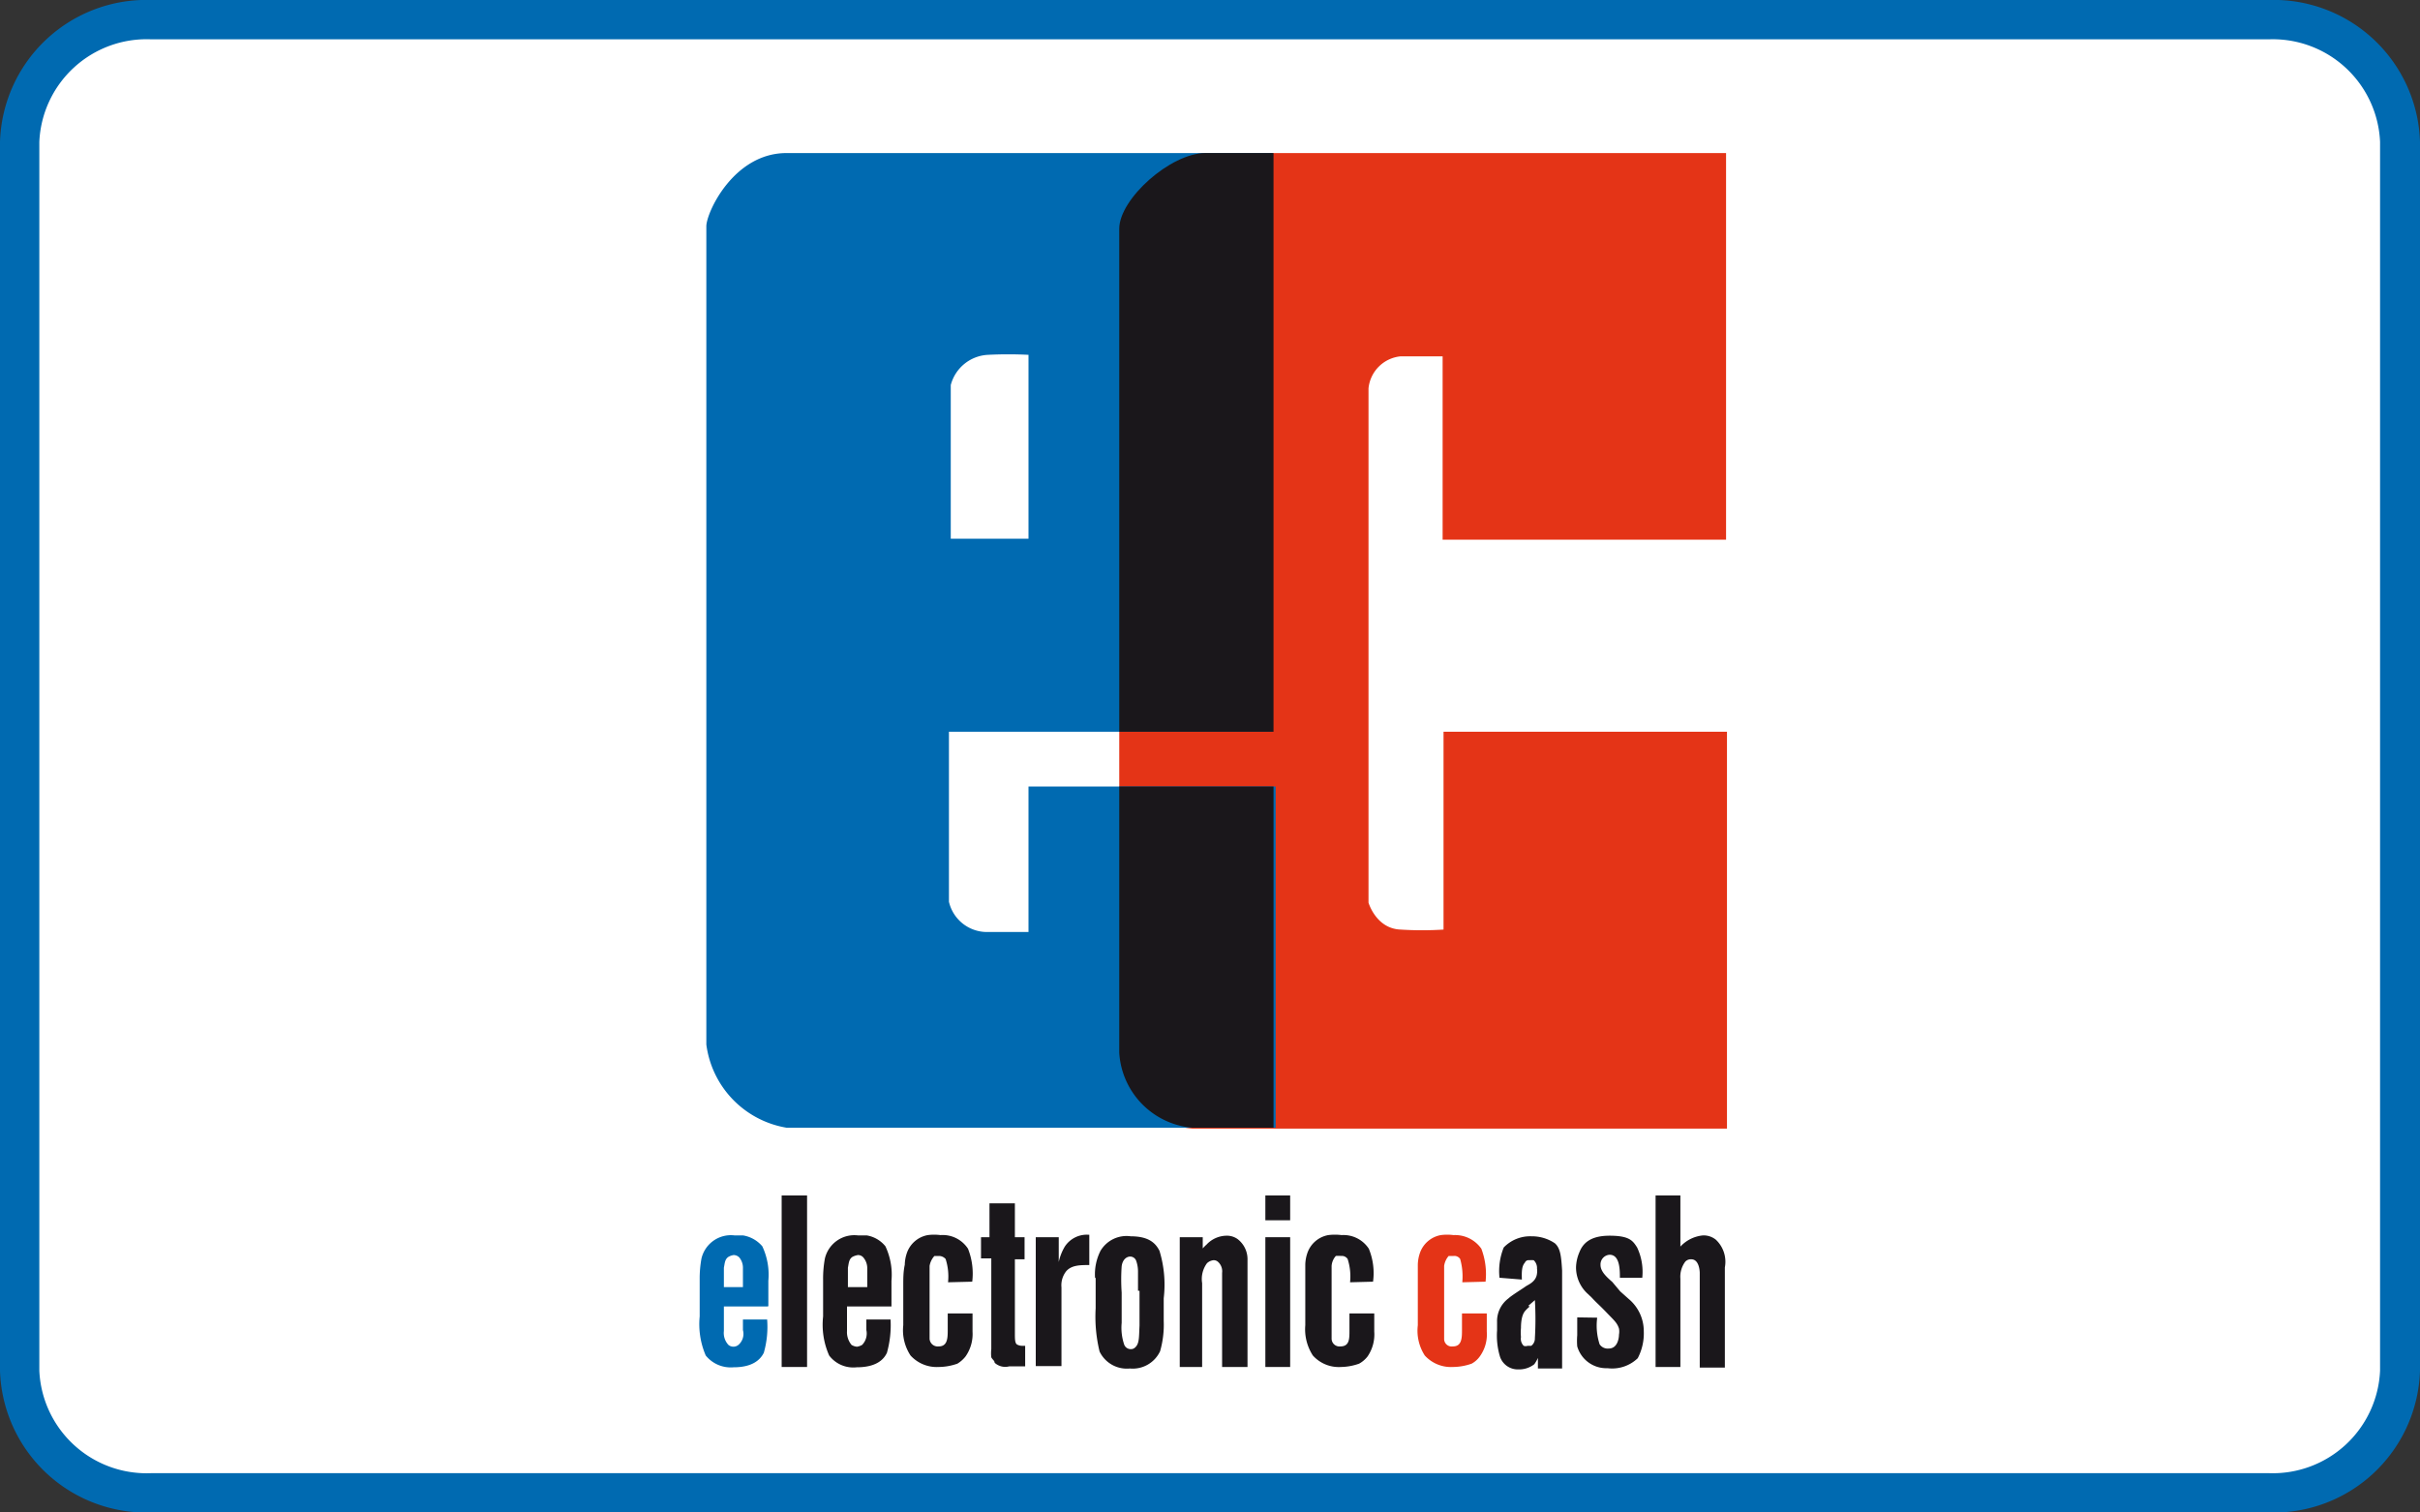
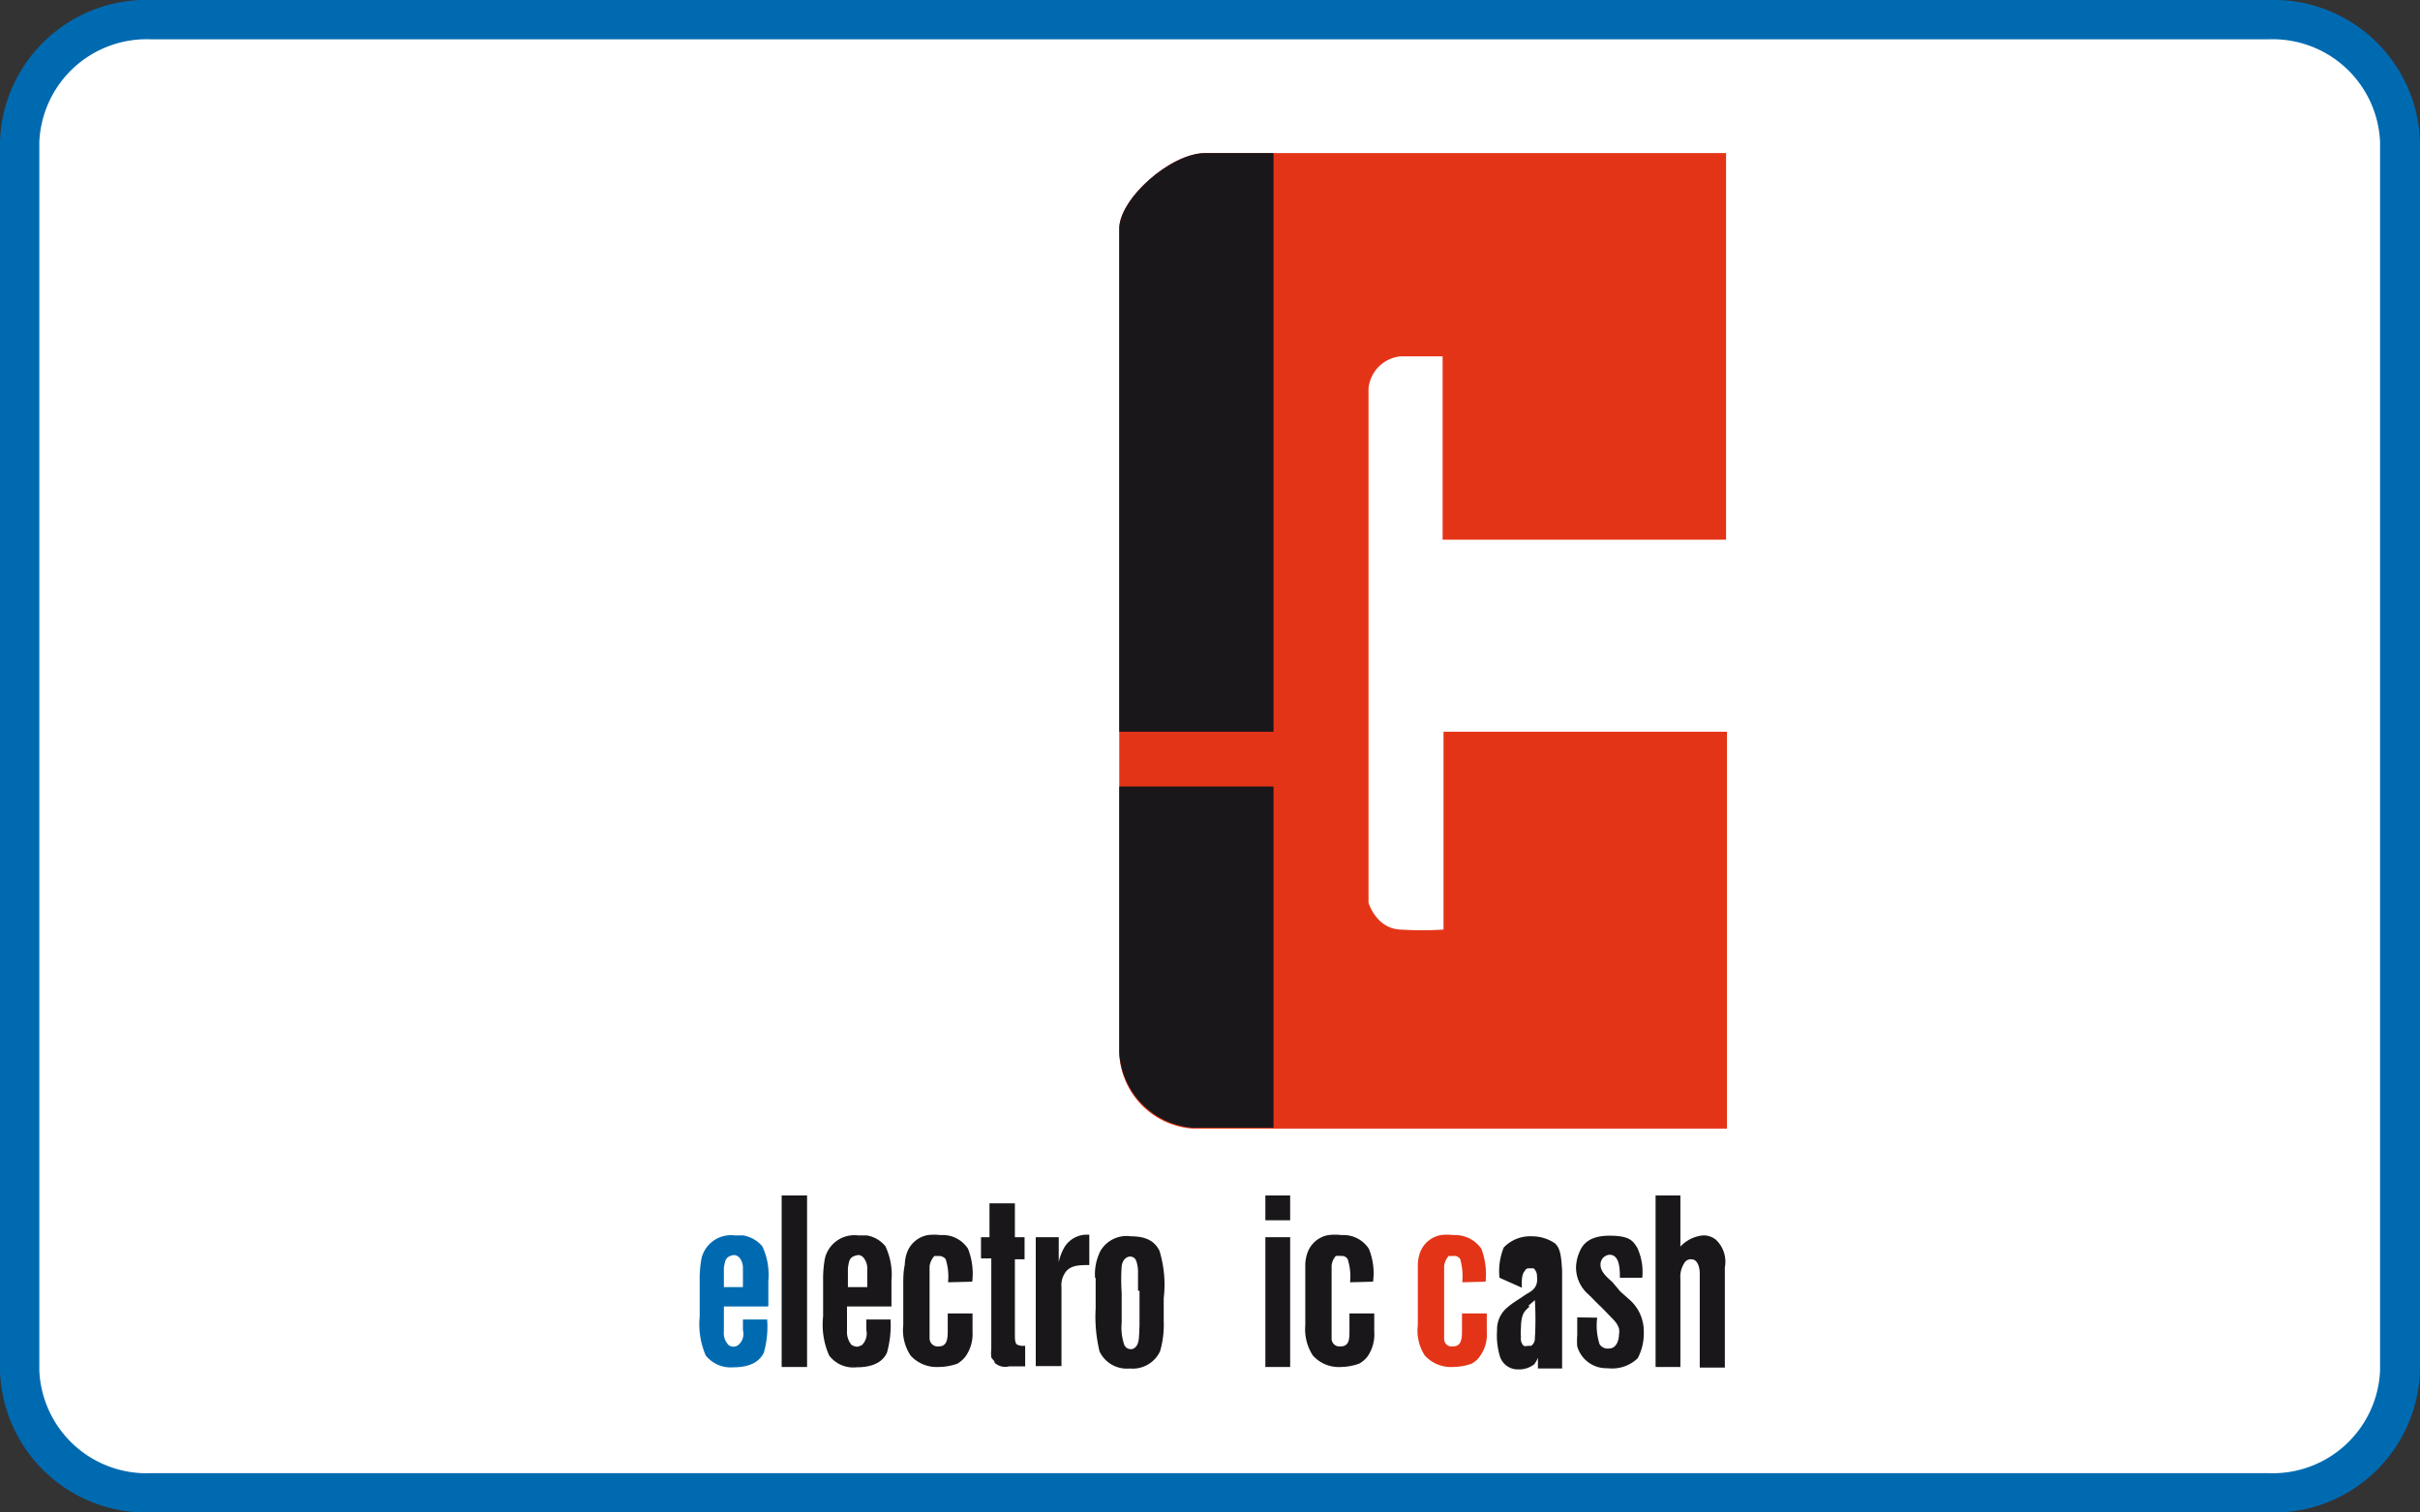
<svg xmlns="http://www.w3.org/2000/svg" viewBox="0 0 80 50">
  <rect x="0" y="0" width="80" height="50" fill="#333333" stroke="none" />
  <path d="m5 .65h70a4.21 4.21 0 0 1 4.33 4v40.66a4.21 4.21 0 0 1 -4.33 4h-70a4.21 4.21 0 0 1 -4.33-4v-40.62a4.21 4.21 0 0 1 4.33-4.04z" fill="#fff" fill-rule="evenodd" />
  <path d="m75 50h-70a4.84 4.84 0 0 1 -5-4.69v-40.62a4.84 4.84 0 0 1 5-4.69h70a4.84 4.84 0 0 1 5 4.69v40.62a4.84 4.84 0 0 1 -5 4.69zm-70-48.7a3.55 3.55 0 0 0 -3.7 3.39v40.62a3.55 3.55 0 0 0 3.7 3.39h70a3.55 3.55 0 0 0 3.68-3.39v-40.62a3.55 3.55 0 0 0 -3.68-3.39z" fill="#006ab1" />
  <g fill-rule="evenodd">
    <path d="m25.37 43.19h-1.44v.81a.58.58 0 0 0 .15.46.26.26 0 0 0 .33 0 .48.48 0 0 0 .15-.49v-.35h.8a3.13 3.13 0 0 1 -.11 1.1c-.13.26-.41.48-1 .48a1.06 1.06 0 0 1 -.92-.39 2.62 2.62 0 0 1 -.2-1.29v-1.22a3.68 3.68 0 0 1 .06-.7 1 1 0 0 1 1.09-.76h.28a1.06 1.06 0 0 1 .64.36 2.21 2.21 0 0 1 .2 1.14v.84zm-.81-.64v-.62a.54.54 0 0 0 -.12-.36.26.26 0 0 0 -.19-.08.49.49 0 0 0 -.17.06c-.12.08-.12.21-.15.36v.64z" fill="#006ab1" />
    <path d="m26.68 39.52v5.67h-.84v-5.67z" fill="#1a171b" />
    <path d="m29.47 43.19h-1.47v.81a.66.66 0 0 0 .15.46.41.41 0 0 0 .18.06.49.49 0 0 0 .17-.06.54.54 0 0 0 .14-.49v-.35h.8a3.38 3.38 0 0 1 -.12 1.1c-.12.26-.4.48-1 .48a1 1 0 0 1 -.91-.39 2.51 2.51 0 0 1 -.2-1.29v-1.22a3.68 3.68 0 0 1 .06-.7 1 1 0 0 1 1.09-.76h.29a1 1 0 0 1 .62.36 2.21 2.21 0 0 1 .2 1.14v.84zm-.8-.64v-.62a.55.55 0 0 0 -.13-.36.23.23 0 0 0 -.18-.08.59.59 0 0 0 -.18.06c-.12.08-.12.21-.15.36v.64z" fill="#1a171b" />
    <path d="m31.34 42.39a1.87 1.87 0 0 0 -.08-.77s-.08-.1-.22-.1h-.15a.64.64 0 0 0 -.16.33v1.17s0 .74 0 1.11v.13a.27.27 0 0 0 .3.25c.28 0 .3-.25.3-.52v-.57h.82v.6a1.29 1.29 0 0 1 -.23.82 1 1 0 0 1 -.27.24 1.89 1.89 0 0 1 -.62.11 1.17 1.17 0 0 1 -.93-.38 1.52 1.52 0 0 1 -.24-1c0-.45 0-.88 0-1.33 0-.22 0-.44.05-.67a1.25 1.25 0 0 1 .06-.36.9.9 0 0 1 .7-.62 1.61 1.61 0 0 1 .42 0 1 1 0 0 1 .91.45 2.24 2.24 0 0 1 .14 1.09z" fill="#1a171b" />
    <path d="m32.71 40.9v-1.12h.84v1.12h.32v.73h-.32v2.44c0 .19 0 .31.06.37a.34.34 0 0 0 .17.05h.11v.68h-.53a.52.52 0 0 1 -.48-.12c0-.07-.07-.1-.11-.18a1.17 1.17 0 0 1 0-.27v-3h-.34v-.7z" fill="#1a171b" />
    <path d="m35 40.9v.82a1.69 1.69 0 0 1 .2-.51.87.87 0 0 1 .81-.39v1c-.3 0-.58 0-.76.2a.75.75 0 0 0 -.16.54v2.6h-.85v-4.26z" fill="#1a171b" />
    <path d="m36.2 42.24a1.72 1.72 0 0 1 .18-.89 1 1 0 0 1 1-.48c.59 0 .82.22.95.48a3.83 3.83 0 0 1 .14 1.57v.75a3.17 3.17 0 0 1 -.12 1 1 1 0 0 1 -1 .57 1 1 0 0 1 -1-.56 4.86 4.86 0 0 1 -.13-1.43v-1zm1.42.43c0-.22 0-.42 0-.63a1.06 1.06 0 0 0 -.06-.36.21.21 0 0 0 -.2-.14c-.11 0-.25.09-.28.32a6.25 6.25 0 0 0 0 .87v1a1.74 1.74 0 0 0 .08.71.23.23 0 0 0 .21.16.2.2 0 0 0 .16-.06c.14-.13.12-.35.14-.72v-1.15z" fill="#1a171b" />
-     <path d="m39.76 40.9v.37s.08-.09.12-.12a.92.92 0 0 1 .66-.3.61.61 0 0 1 .37.11.84.84 0 0 1 .33.7v3.53h-.84v-3.11a.42.42 0 0 0 -.14-.37.21.21 0 0 0 -.14-.05.37.37 0 0 0 -.22.1.88.88 0 0 0 -.16.66v2.77h-.74v-4.29z" fill="#1a171b" />
    <path d="m42.65 40.9v4.29h-.82v-4.29zm0-1.38v.82h-.82v-.82z" fill="#1a171b" />
    <path d="m44.63 42.39a1.87 1.87 0 0 0 -.08-.77.23.23 0 0 0 -.22-.1.86.86 0 0 0 -.17 0 .55.55 0 0 0 -.14.33v1.17s0 .74 0 1.11v.13a.26.26 0 0 0 .29.25c.3 0 .3-.25.3-.52v-.57h.82v.6a1.29 1.29 0 0 1 -.22.82.91.91 0 0 1 -.28.24 1.86 1.86 0 0 1 -.6.11 1.15 1.15 0 0 1 -.93-.38 1.59 1.59 0 0 1 -.25-1c0-.45 0-.88 0-1.33 0-.22 0-.44 0-.67a1.25 1.25 0 0 1 .06-.36.9.9 0 0 1 .7-.62 1.74 1.74 0 0 1 .44 0 1 1 0 0 1 .9.45 2.12 2.12 0 0 1 .14 1.09z" fill="#1a171b" />
    <path d="m48.34 42.39a2.12 2.12 0 0 0 -.07-.77.23.23 0 0 0 -.22-.1h-.16a.63.63 0 0 0 -.15.33v1.17s0 .74 0 1.11v.13a.25.25 0 0 0 .29.25c.28 0 .3-.25.3-.52v-.57h.82v.6a1.24 1.24 0 0 1 -.23.82.8.8 0 0 1 -.27.24 1.89 1.89 0 0 1 -.62.11 1.17 1.17 0 0 1 -.93-.38 1.51 1.51 0 0 1 -.23-1c0-.45 0-.88 0-1.33 0-.22 0-.44 0-.67a1.25 1.25 0 0 1 .06-.36.9.9 0 0 1 .7-.62 1.61 1.61 0 0 1 .42 0 1.06 1.06 0 0 1 .92.45 2.37 2.37 0 0 1 .14 1.09z" fill="#e43417" />
-     <path d="m49.57 42.24a2.08 2.08 0 0 1 .14-1 1.21 1.21 0 0 1 .92-.37 1.35 1.35 0 0 1 .77.23c.18.16.21.41.24.9v3.24h-.8v-.35a1.13 1.13 0 0 1 -.12.21.82.82 0 0 1 -.53.17.62.62 0 0 1 -.6-.41 2.41 2.41 0 0 1 -.1-.88v-.27a.94.94 0 0 1 .38-.79c.09-.09.48-.33.56-.39s.35-.15.38-.43a.53.53 0 0 0 0-.16.35.35 0 0 0 -.11-.28 1.3 1.3 0 0 0 -.15 0 .13.13 0 0 0 -.14.08c-.1.11-.11.28-.1.56zm1 .95s-.11.09-.17.17-.12.24-.12.54a1.6 1.6 0 0 0 0 .3.33.33 0 0 0 .09.29.2.2 0 0 0 .13 0h.12a.3.3 0 0 0 .12-.25 10.72 10.72 0 0 0 0-1.26l-.22.19z" fill="#1a171b" />
+     <path d="m49.57 42.24a2.08 2.08 0 0 1 .14-1 1.21 1.21 0 0 1 .92-.37 1.35 1.35 0 0 1 .77.23c.18.16.21.41.24.9v3.24h-.8v-.35a1.13 1.13 0 0 1 -.12.21.82.82 0 0 1 -.53.17.62.62 0 0 1 -.6-.41 2.41 2.41 0 0 1 -.1-.88a.94.94 0 0 1 .38-.79c.09-.09.48-.33.56-.39s.35-.15.38-.43a.53.53 0 0 0 0-.16.35.35 0 0 0 -.11-.28 1.3 1.3 0 0 0 -.15 0 .13.13 0 0 0 -.14.08c-.1.11-.11.28-.1.56zm1 .95s-.11.09-.17.17-.12.24-.12.54a1.6 1.6 0 0 0 0 .3.33.33 0 0 0 .09.29.2.2 0 0 0 .13 0h.12a.3.3 0 0 0 .12-.25 10.72 10.72 0 0 0 0-1.26l-.22.19z" fill="#1a171b" />
    <path d="m52.8 43.56a2 2 0 0 0 .08.88.32.32 0 0 0 .3.14c.31 0 .34-.38.34-.46a.56.56 0 0 0 0-.2c-.06-.19-.16-.27-.41-.53s-.31-.3-.45-.45-.09-.08-.14-.14a1.18 1.18 0 0 1 -.42-.9 1.36 1.36 0 0 1 .11-.5c.11-.28.34-.55 1-.55s.77.17.91.39a1.89 1.89 0 0 1 .17 1h-.74c0-.26 0-.76-.34-.76a.32.32 0 0 0 -.3.34c0 .22.22.41.39.56l.26.31.28.25a1.39 1.39 0 0 1 .5 1.07 1.77 1.77 0 0 1 -.2.89 1.22 1.22 0 0 1 -1 .33 1 1 0 0 1 -1-.72 2.21 2.21 0 0 1 0-.37v-.59z" fill="#1a171b" />
    <path d="m55.55 39.52v1.69a1.17 1.17 0 0 1 .75-.37.65.65 0 0 1 .42.14 1 1 0 0 1 .3.92v3.31h-.83v-3.13s0-.45-.28-.45a.25.25 0 0 0 -.2.08.83.83 0 0 0 -.16.56v2.92h-.82v-5.67z" fill="#1a171b" />
    <path d="m57.09 37.31h-17.66a2.61 2.61 0 0 1 -2.43-2.48c0-.95 0-26.29 0-27.27s1.69-2.5 2.85-2.5 17.21 0 17.21 0v12.78h-9.37v-6.06s-.61 0-1.39 0a1.18 1.18 0 0 0 -1.06 1.06v17s.25.86 1.06.89a11.06 11.06 0 0 0 1.42 0v-6.54h9.37z" fill="#e43417" />
-     <path d="m26 5.06h16.06v19.13h-10.69v5.62a1.29 1.29 0 0 0 1.23 1h1.4v-4.81h8.17v11.28h-16.17a3.21 3.21 0 0 1 -2.65-2.75c0-.88 0-26.6 0-27.05s.9-2.42 2.65-2.42zm8 6.67a13.32 13.32 0 0 0 -1.34 0 1.34 1.34 0 0 0 -1.23 1v5.08h2.57z" fill="#006ab1" />
    <path d="m42.13 26h-5.13v8.8a2.65 2.65 0 0 0 2.4 2.48h2.7v-11.28z" fill="#1a171b" />
    <path d="m42.1 24.19v-19.13h-2.25c-1.16 0-2.85 1.52-2.85 2.5v16.63z" fill="#1a171b" />
  </g>
</svg>